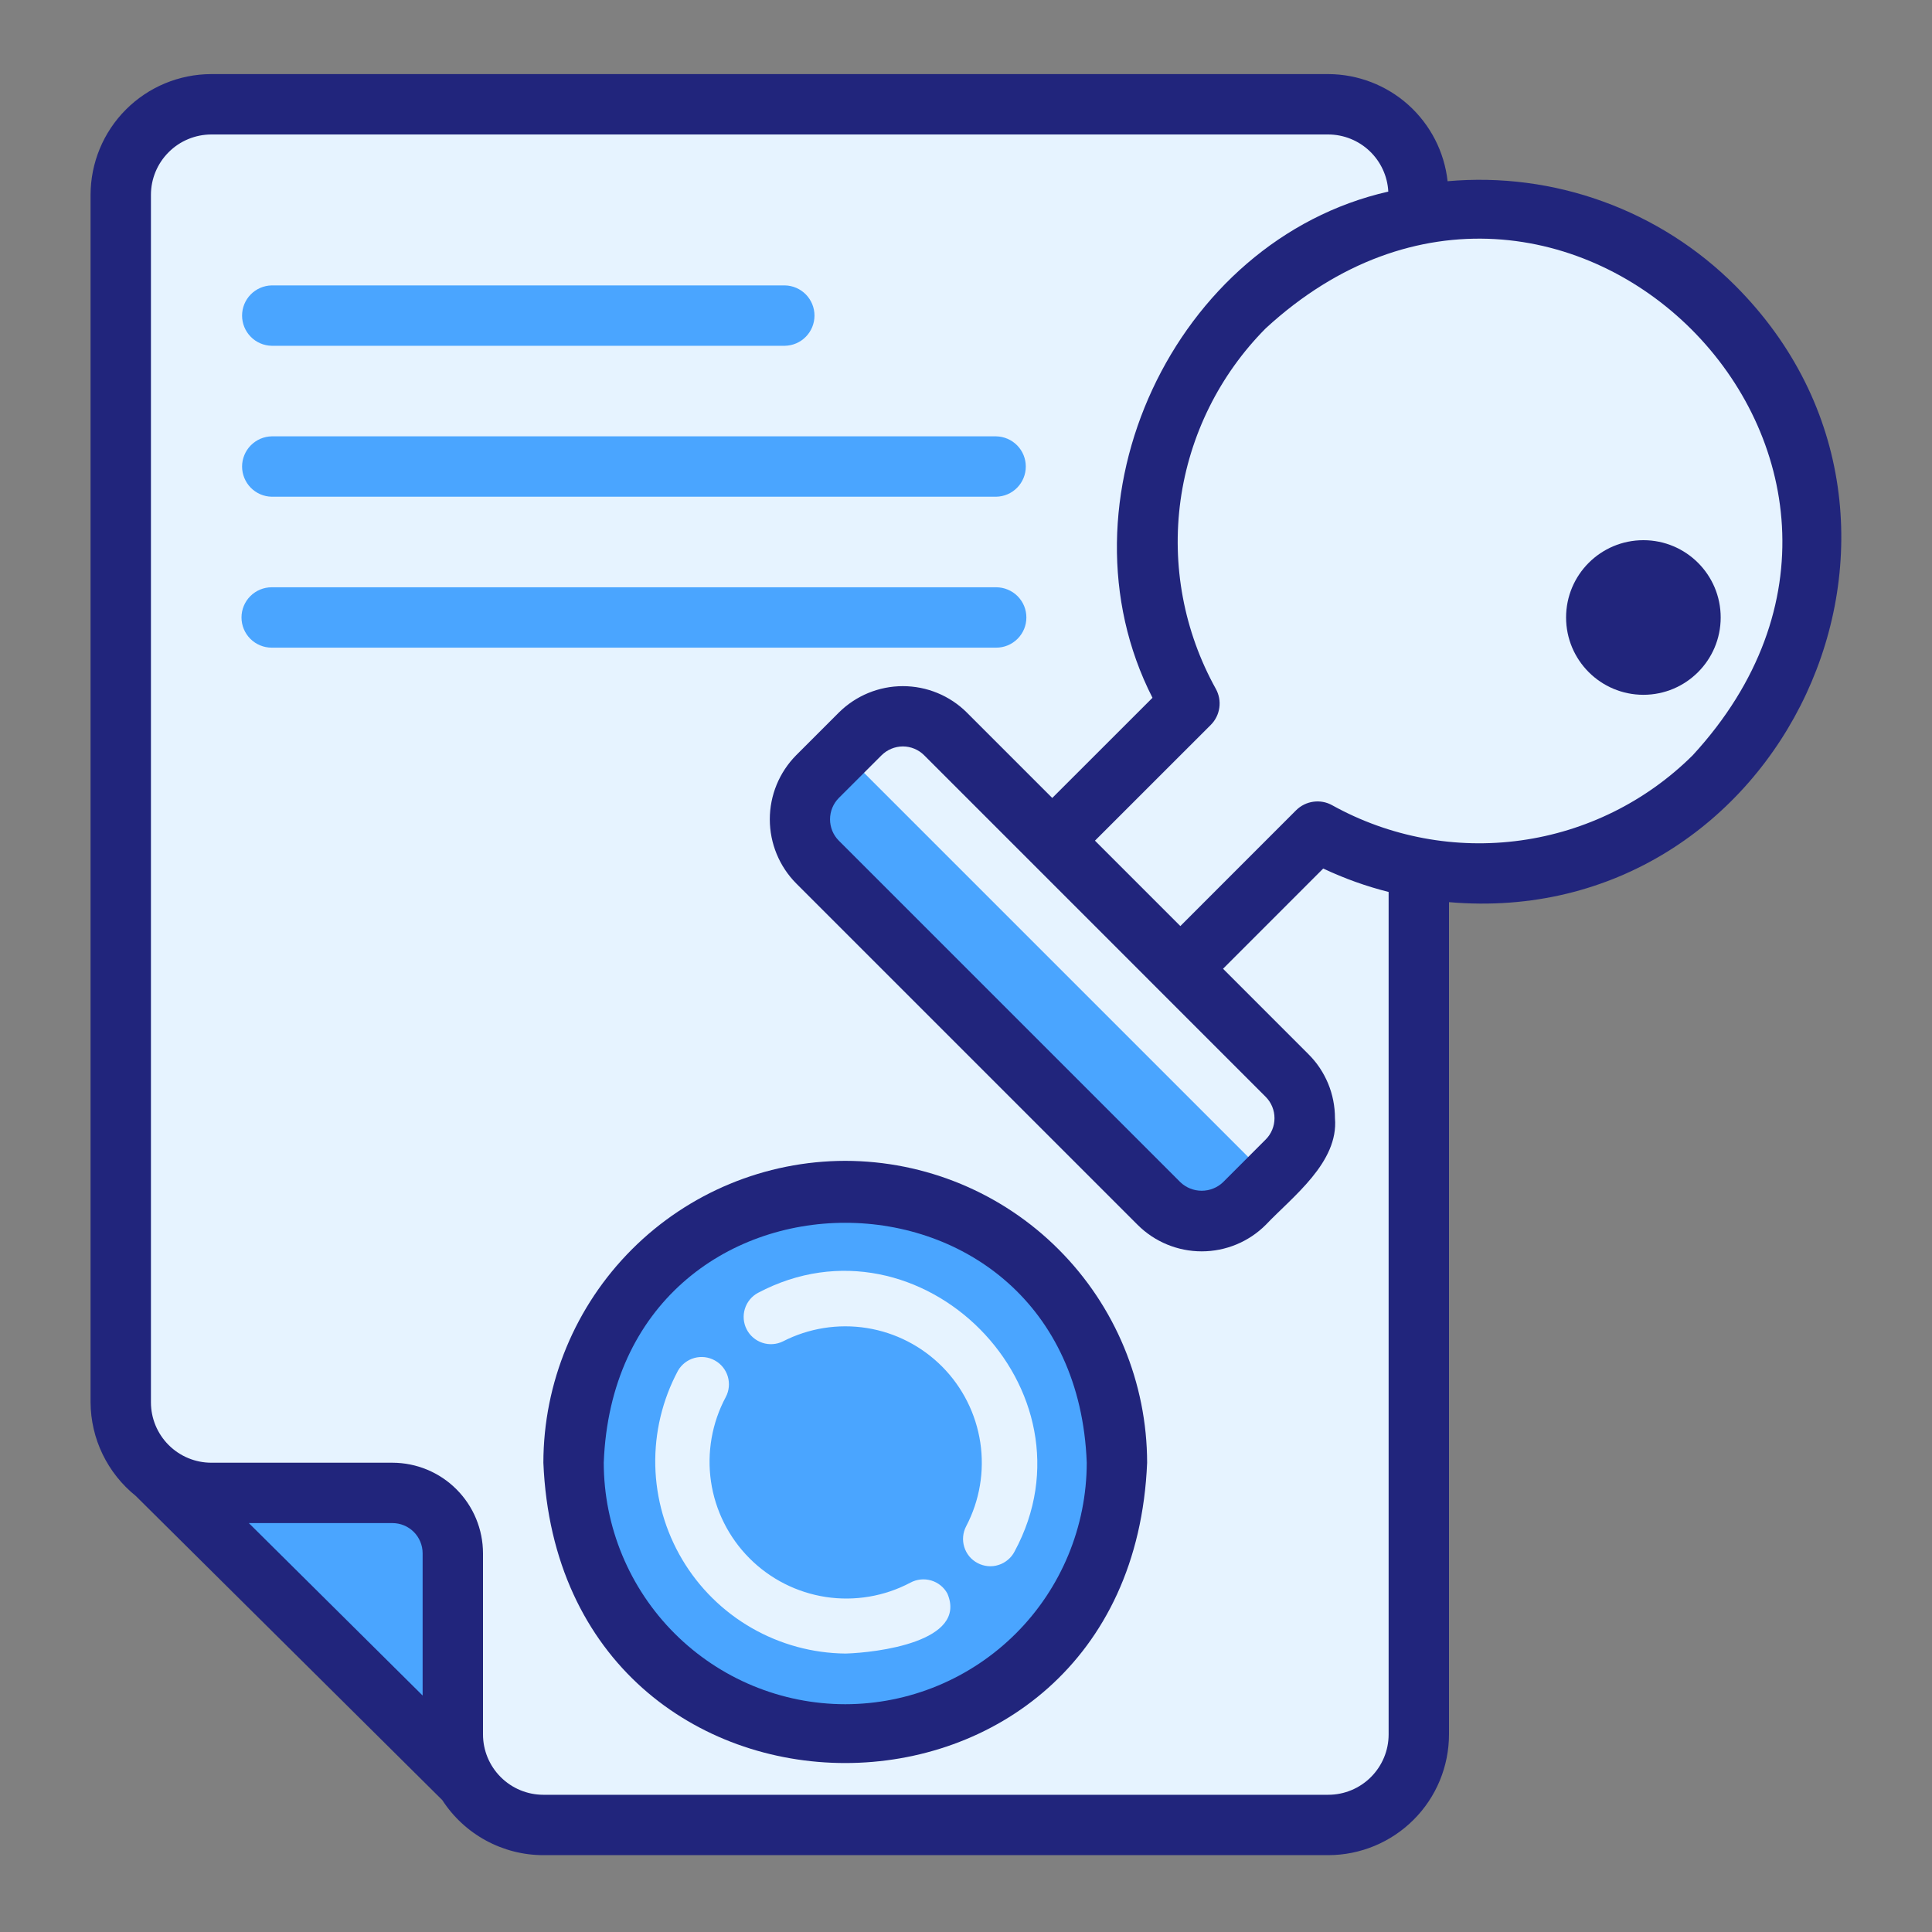
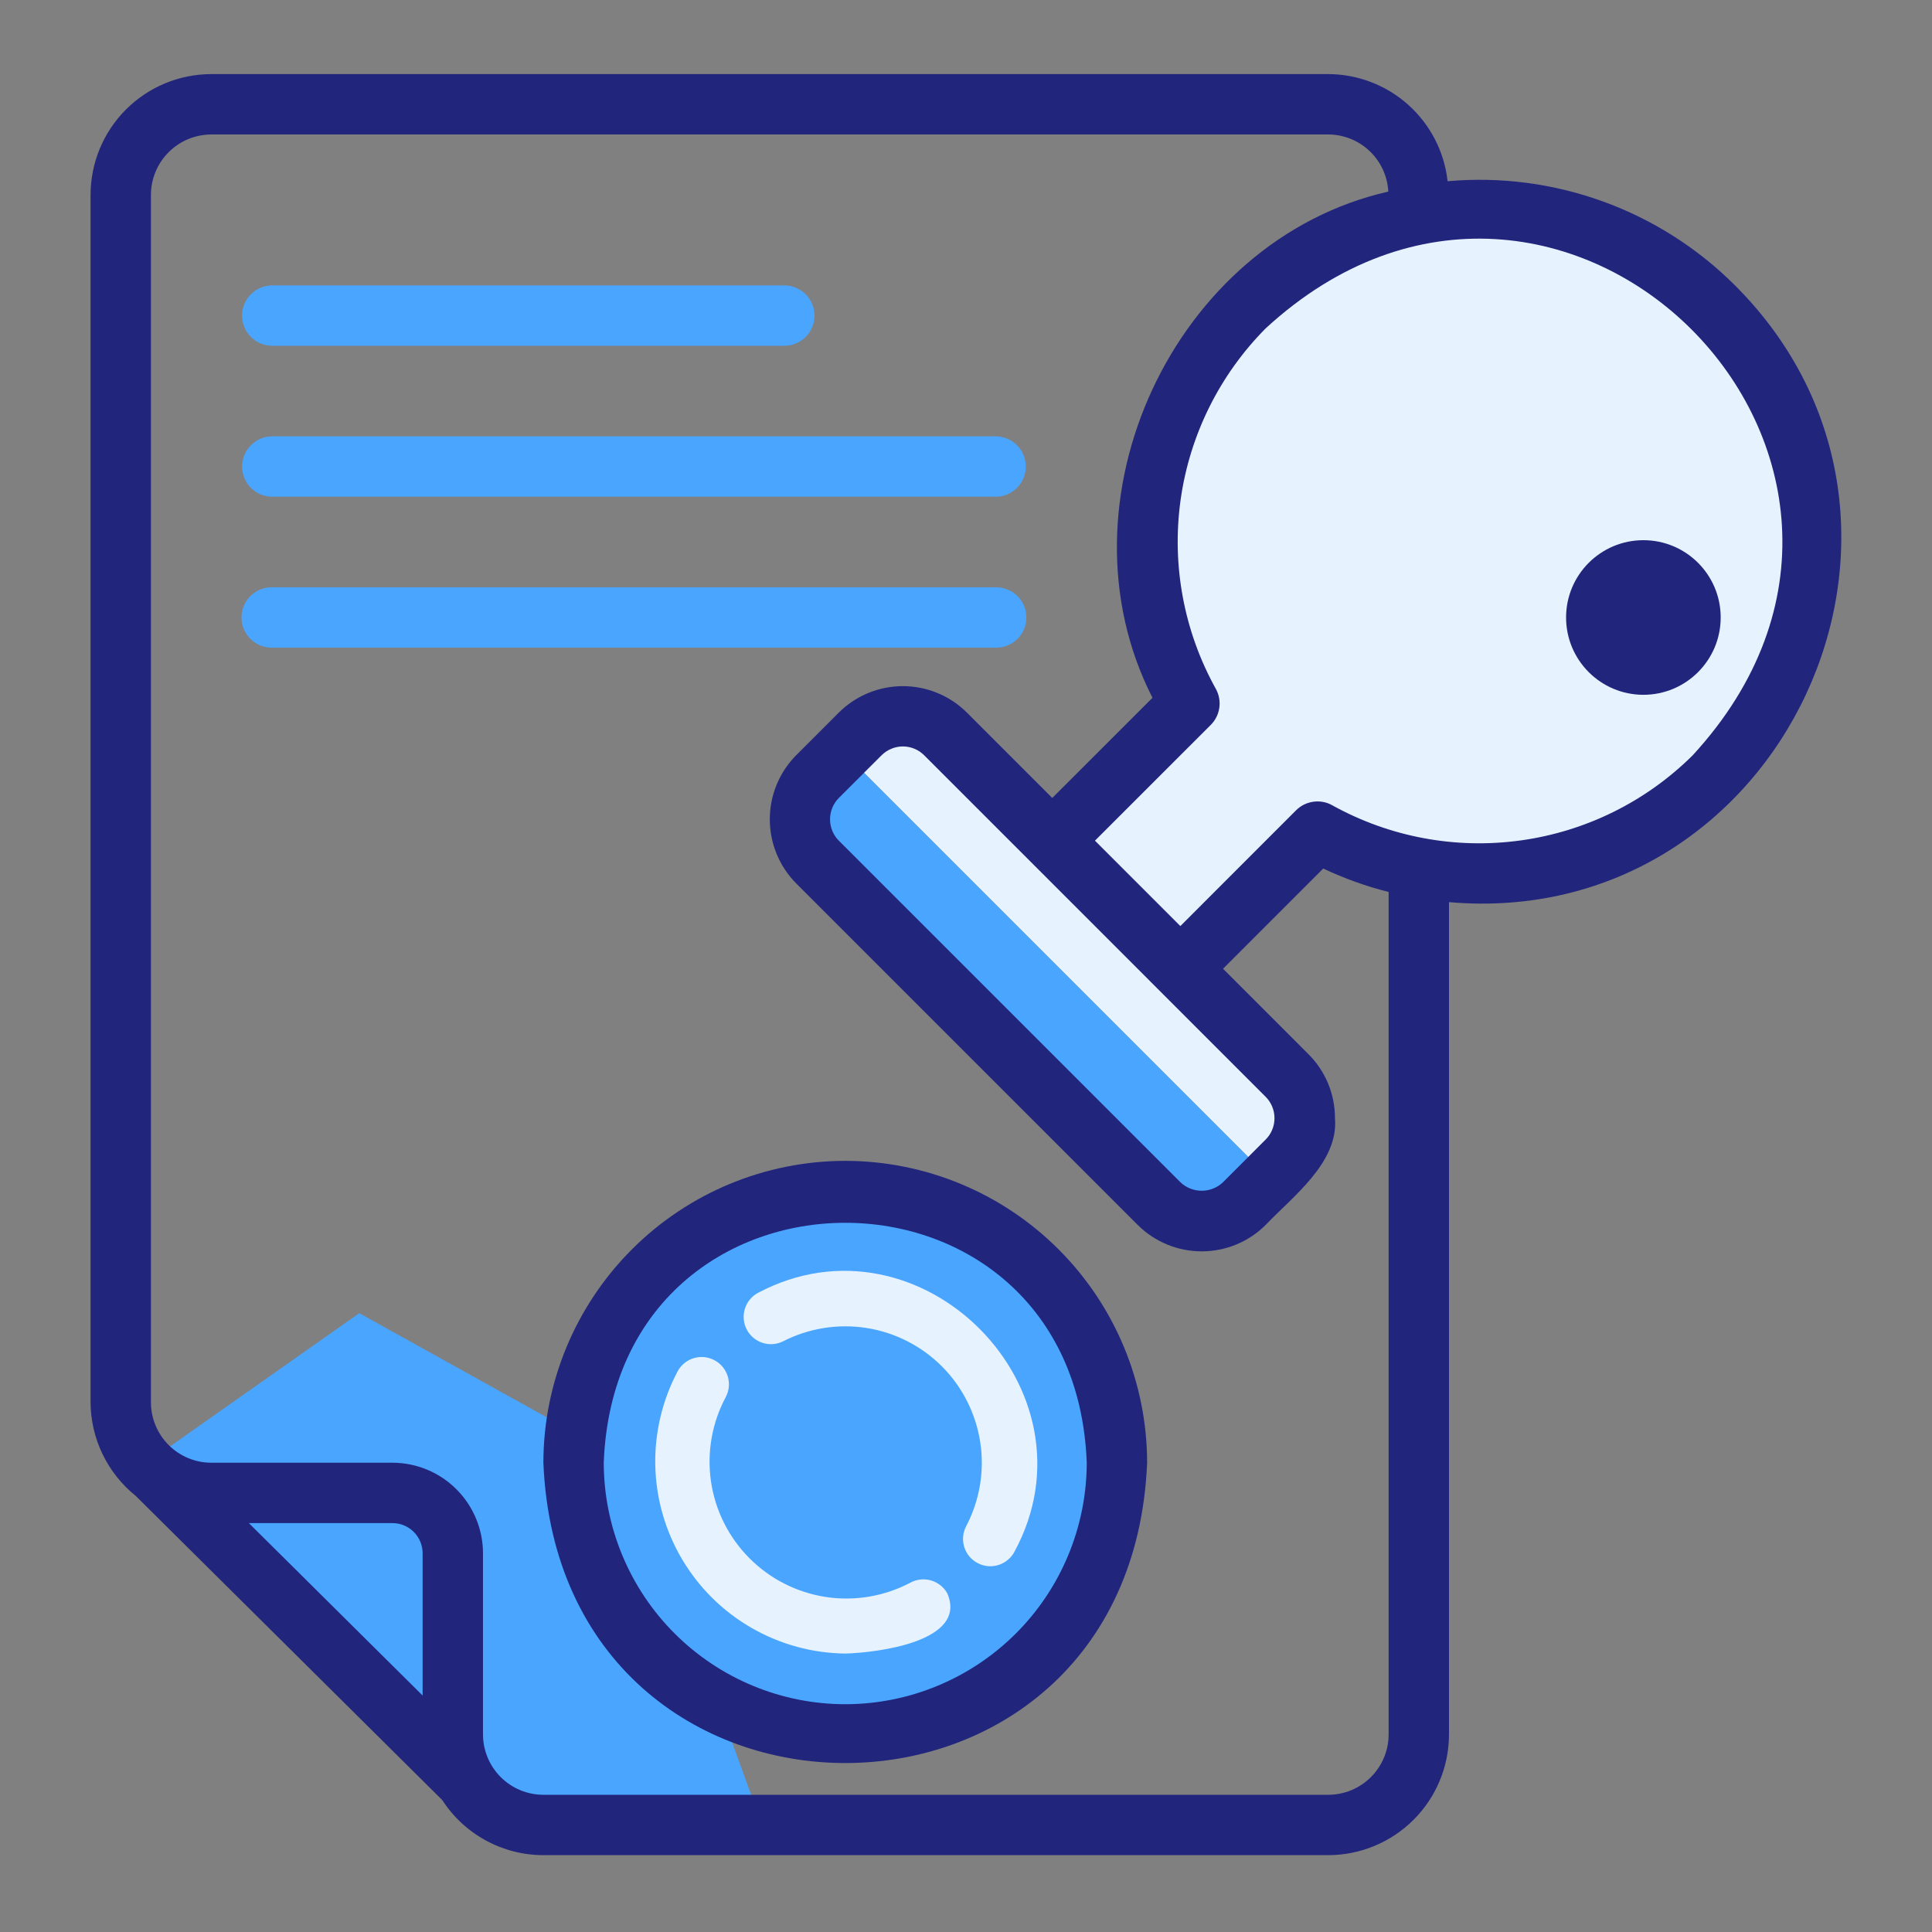
<svg xmlns="http://www.w3.org/2000/svg" width="40" height="40" viewBox="0 0 40 40" fill="none">
  <rect x="0" y="0" width="40" height="40" fill="#808080" stroke="none" />
  <path d="M3 30.312L9.938 37.188H15.562L13.062 30.312L7.438 27.188L3 30.312Z" fill="#4AA5FF" />
-   <path d="M8.125 30.938H4.375C3.878 30.938 3.401 30.74 3.049 30.388C2.698 30.037 2.5 29.56 2.5 29.062V4.062C2.5 3.565 2.698 3.088 3.049 2.737C3.401 2.385 3.878 2.188 4.375 2.188H27.5C27.997 2.188 28.474 2.385 28.826 2.737C29.177 3.088 29.375 3.565 29.375 4.062V35.938C29.375 36.435 29.177 36.912 28.826 37.263C28.474 37.615 27.997 37.812 27.5 37.812H11.25C10.753 37.812 10.276 37.615 9.924 37.263C9.573 36.912 9.375 36.435 9.375 35.938V32.188C9.375 31.856 9.243 31.538 9.009 31.304C8.774 31.069 8.457 30.938 8.125 30.938Z" fill="#E6F3FF" />
  <path d="M26.648 24.062C26.764 23.946 26.856 23.808 26.919 23.657C26.982 23.505 27.014 23.343 27.014 23.178C27.014 23.014 26.982 22.852 26.919 22.7C26.856 22.549 26.764 22.411 26.648 22.295L19.577 15.223C19.461 15.107 19.323 15.015 19.172 14.953C19.02 14.89 18.857 14.857 18.693 14.857C18.529 14.857 18.366 14.89 18.215 14.953C18.063 15.015 17.925 15.107 17.809 15.223L17.461 15.572L26.3 24.411L26.648 24.062Z" fill="#E6F3FF" />
  <path d="M17.46 15.572L16.925 16.108C16.809 16.224 16.717 16.361 16.654 16.513C16.591 16.665 16.559 16.827 16.559 16.991C16.559 17.156 16.591 17.318 16.654 17.47C16.717 17.622 16.809 17.759 16.925 17.875L23.996 24.946C24.112 25.062 24.25 25.155 24.401 25.217C24.553 25.28 24.715 25.312 24.88 25.312C25.044 25.312 25.206 25.28 25.358 25.217C25.51 25.155 25.647 25.062 25.764 24.946L26.299 24.411L17.46 15.572Z" fill="#4AA5FF" />
  <path d="M35.487 16.108C36.392 15.204 37.028 14.065 37.321 12.82C37.614 11.575 37.555 10.273 37.149 9.06C36.742 7.847 36.006 6.771 35.022 5.954C34.038 5.137 32.845 4.61 31.578 4.433C30.311 4.257 29.02 4.437 27.85 4.954C26.68 5.471 25.678 6.305 24.955 7.36C24.233 8.416 23.82 9.653 23.762 10.93C23.703 12.208 24.003 13.477 24.627 14.594L21.787 17.433L24.439 20.085L27.278 17.246C28.584 17.975 30.092 18.259 31.574 18.053C33.055 17.848 34.429 17.165 35.487 16.108Z" fill="#E6F3FF" />
  <path d="M17.5 35.938C20.607 35.938 23.125 33.419 23.125 30.312C23.125 27.206 20.607 24.688 17.5 24.688C14.393 24.688 11.875 27.206 11.875 30.312C11.875 33.419 14.393 35.938 17.5 35.938Z" fill="#4AA5FF" />
  <path d="M29.971 3.752C29.904 3.144 29.614 2.581 29.159 2.172C28.703 1.763 28.112 1.536 27.5 1.534H4.375C3.712 1.535 3.077 1.798 2.608 2.267C2.139 2.736 1.876 3.371 1.875 4.034V29.034C1.877 29.406 1.962 29.773 2.124 30.108C2.286 30.443 2.52 30.738 2.81 30.971L9.157 37.269C9.383 37.618 9.693 37.906 10.059 38.105C10.424 38.304 10.834 38.409 11.25 38.409H27.5C28.163 38.408 28.798 38.145 29.267 37.676C29.736 37.208 29.999 36.572 30 35.909V18.678C36.895 19.276 40.848 10.843 35.928 5.915C35.154 5.14 34.219 4.545 33.19 4.172C32.161 3.798 31.062 3.655 29.971 3.752ZM8.75 35.104L5.152 31.534H8.125C8.291 31.534 8.45 31.6 8.567 31.717C8.684 31.834 8.75 31.994 8.75 32.159V35.104ZM28.75 35.909C28.75 36.241 28.618 36.558 28.383 36.793C28.149 37.027 27.831 37.159 27.5 37.159H11.25C10.919 37.159 10.601 37.027 10.367 36.793C10.132 36.558 10 36.241 10 35.909V32.159C9.999 31.662 9.802 31.186 9.45 30.834C9.099 30.482 8.622 30.285 8.125 30.284H4.375C4.044 30.284 3.726 30.152 3.492 29.918C3.257 29.683 3.125 29.366 3.125 29.034V4.034C3.125 3.703 3.257 3.385 3.492 3.151C3.726 2.916 4.044 2.785 4.375 2.784H27.5C27.819 2.785 28.126 2.908 28.357 3.128C28.588 3.348 28.727 3.649 28.743 3.967C24.303 4.973 21.788 10.386 23.861 14.447L21.786 16.521L20.018 14.753C19.666 14.402 19.189 14.206 18.692 14.206C18.196 14.206 17.719 14.403 17.367 14.753L16.483 15.637C16.134 15.99 15.938 16.466 15.938 16.963C15.938 17.46 16.134 17.936 16.483 18.289L23.554 25.36C23.906 25.711 24.383 25.908 24.88 25.908C25.377 25.908 25.854 25.711 26.205 25.36C26.763 24.773 27.718 24.067 27.639 23.15C27.639 22.904 27.591 22.66 27.497 22.433C27.402 22.205 27.264 21.998 27.089 21.825L25.322 20.057L27.396 17.982C27.831 18.187 28.284 18.35 28.75 18.467V35.909ZM21.343 17.846C21.472 17.977 25.904 22.406 26.205 22.709C26.322 22.827 26.387 22.985 26.387 23.151C26.387 23.316 26.322 23.475 26.205 23.592L25.322 24.476C25.203 24.59 25.044 24.653 24.88 24.653C24.715 24.653 24.557 24.59 24.438 24.476L17.367 17.405C17.25 17.288 17.185 17.129 17.185 16.963C17.185 16.798 17.25 16.639 17.367 16.521L18.251 15.638C18.368 15.521 18.527 15.455 18.692 15.454C18.858 15.454 19.017 15.52 19.134 15.637L21.343 17.846ZM35.045 15.638C34.081 16.595 32.832 17.214 31.486 17.4C30.14 17.587 28.77 17.331 27.582 16.672C27.463 16.605 27.326 16.58 27.191 16.599C27.057 16.617 26.932 16.679 26.835 16.775L24.438 19.173C24.267 19.002 22.877 17.612 22.67 17.405L25.068 15.008C25.164 14.912 25.226 14.787 25.245 14.652C25.264 14.517 25.238 14.38 25.172 14.261C24.512 13.073 24.256 11.703 24.442 10.357C24.629 9.011 25.248 7.762 26.205 6.798C32.31 1.179 40.665 9.533 35.045 15.638Z" fill="#21257C" />
  <path d="M17.5 24.034C15.843 24.036 14.254 24.695 13.083 25.867C11.911 27.039 11.252 28.627 11.25 30.284C11.594 38.576 23.408 38.573 23.75 30.284C23.748 28.627 23.089 27.039 21.917 25.867C20.746 24.695 19.157 24.036 17.5 24.034ZM17.5 35.284C16.174 35.283 14.903 34.755 13.966 33.818C13.029 32.881 12.502 31.61 12.5 30.284C12.751 23.66 22.25 23.662 22.5 30.284C22.498 31.61 21.971 32.881 21.034 33.818C20.096 34.755 18.826 35.283 17.5 35.284Z" fill="#21257C" />
  <path d="M18.849 32.767C18.312 33.051 17.698 33.155 17.098 33.064C16.498 32.972 15.943 32.691 15.515 32.26C15.087 31.83 14.808 31.273 14.72 30.672C14.633 30.072 14.74 29.458 15.027 28.923C15.096 28.792 15.11 28.64 15.068 28.498C15.025 28.356 14.929 28.237 14.799 28.166C14.669 28.094 14.517 28.076 14.374 28.116C14.232 28.156 14.111 28.25 14.037 28.378C13.714 28.982 13.552 29.659 13.567 30.343C13.582 31.027 13.774 31.696 14.123 32.285C14.472 32.874 14.967 33.363 15.56 33.704C16.154 34.046 16.825 34.229 17.509 34.235C18.148 34.216 20.038 33.992 19.615 32.994C19.544 32.862 19.423 32.765 19.279 32.722C19.135 32.68 18.98 32.696 18.849 32.767ZM15.694 26.767C15.563 26.837 15.466 26.955 15.422 27.097C15.378 27.238 15.391 27.391 15.459 27.523C15.526 27.654 15.643 27.754 15.784 27.801C15.924 27.848 16.077 27.837 16.21 27.772C16.744 27.498 17.352 27.401 17.945 27.495C18.538 27.589 19.085 27.87 19.508 28.296C19.93 28.722 20.206 29.272 20.296 29.866C20.385 30.459 20.283 31.066 20.004 31.598C19.969 31.664 19.948 31.735 19.941 31.81C19.934 31.884 19.942 31.958 19.964 32.029C19.986 32.1 20.021 32.166 20.069 32.224C20.117 32.281 20.175 32.328 20.241 32.362C20.307 32.397 20.379 32.418 20.453 32.425C20.527 32.432 20.602 32.424 20.673 32.401C20.744 32.379 20.809 32.343 20.866 32.295C20.924 32.248 20.971 32.189 21.005 32.123C22.817 28.774 19.058 24.985 15.694 26.767Z" fill="#E6F3FF" />
  <path d="M5.625 7.159H16.25C16.414 7.156 16.57 7.089 16.684 6.972C16.799 6.855 16.863 6.698 16.863 6.534C16.863 6.37 16.799 6.213 16.684 6.096C16.57 5.98 16.414 5.912 16.25 5.909H5.625C5.461 5.912 5.305 5.98 5.191 6.096C5.076 6.213 5.012 6.37 5.012 6.534C5.012 6.698 5.076 6.855 5.191 6.972C5.305 7.089 5.461 7.156 5.625 7.159ZM5.625 10.284H20.625C20.789 10.281 20.945 10.214 21.059 10.097C21.174 9.98 21.238 9.823 21.238 9.659C21.238 9.495 21.174 9.338 21.059 9.221C20.945 9.105 20.789 9.037 20.625 9.034H5.625C5.461 9.037 5.306 9.105 5.191 9.222C5.077 9.338 5.012 9.496 5.012 9.659C5.012 9.823 5.077 9.98 5.191 10.097C5.306 10.214 5.461 10.281 5.625 10.284ZM21.25 12.784C21.25 12.702 21.234 12.621 21.203 12.545C21.171 12.469 21.125 12.4 21.067 12.342C21.009 12.284 20.94 12.238 20.864 12.207C20.788 12.175 20.707 12.159 20.625 12.159H5.625C5.459 12.159 5.3 12.225 5.183 12.342C5.066 12.459 5 12.618 5 12.784C5 12.95 5.066 13.109 5.183 13.226C5.3 13.343 5.459 13.409 5.625 13.409H20.625C20.707 13.409 20.788 13.393 20.864 13.362C20.94 13.33 21.009 13.284 21.067 13.226C21.125 13.168 21.171 13.099 21.203 13.023C21.234 12.948 21.25 12.866 21.25 12.784Z" fill="#4AA5FF" />
  <path d="M34.025 14.385C34.908 14.385 35.625 13.668 35.625 12.784C35.625 11.9 34.908 11.184 34.025 11.184C33.141 11.184 32.424 11.9 32.424 12.784C32.424 13.668 33.141 14.385 34.025 14.385Z" fill="#21257C" />
</svg>